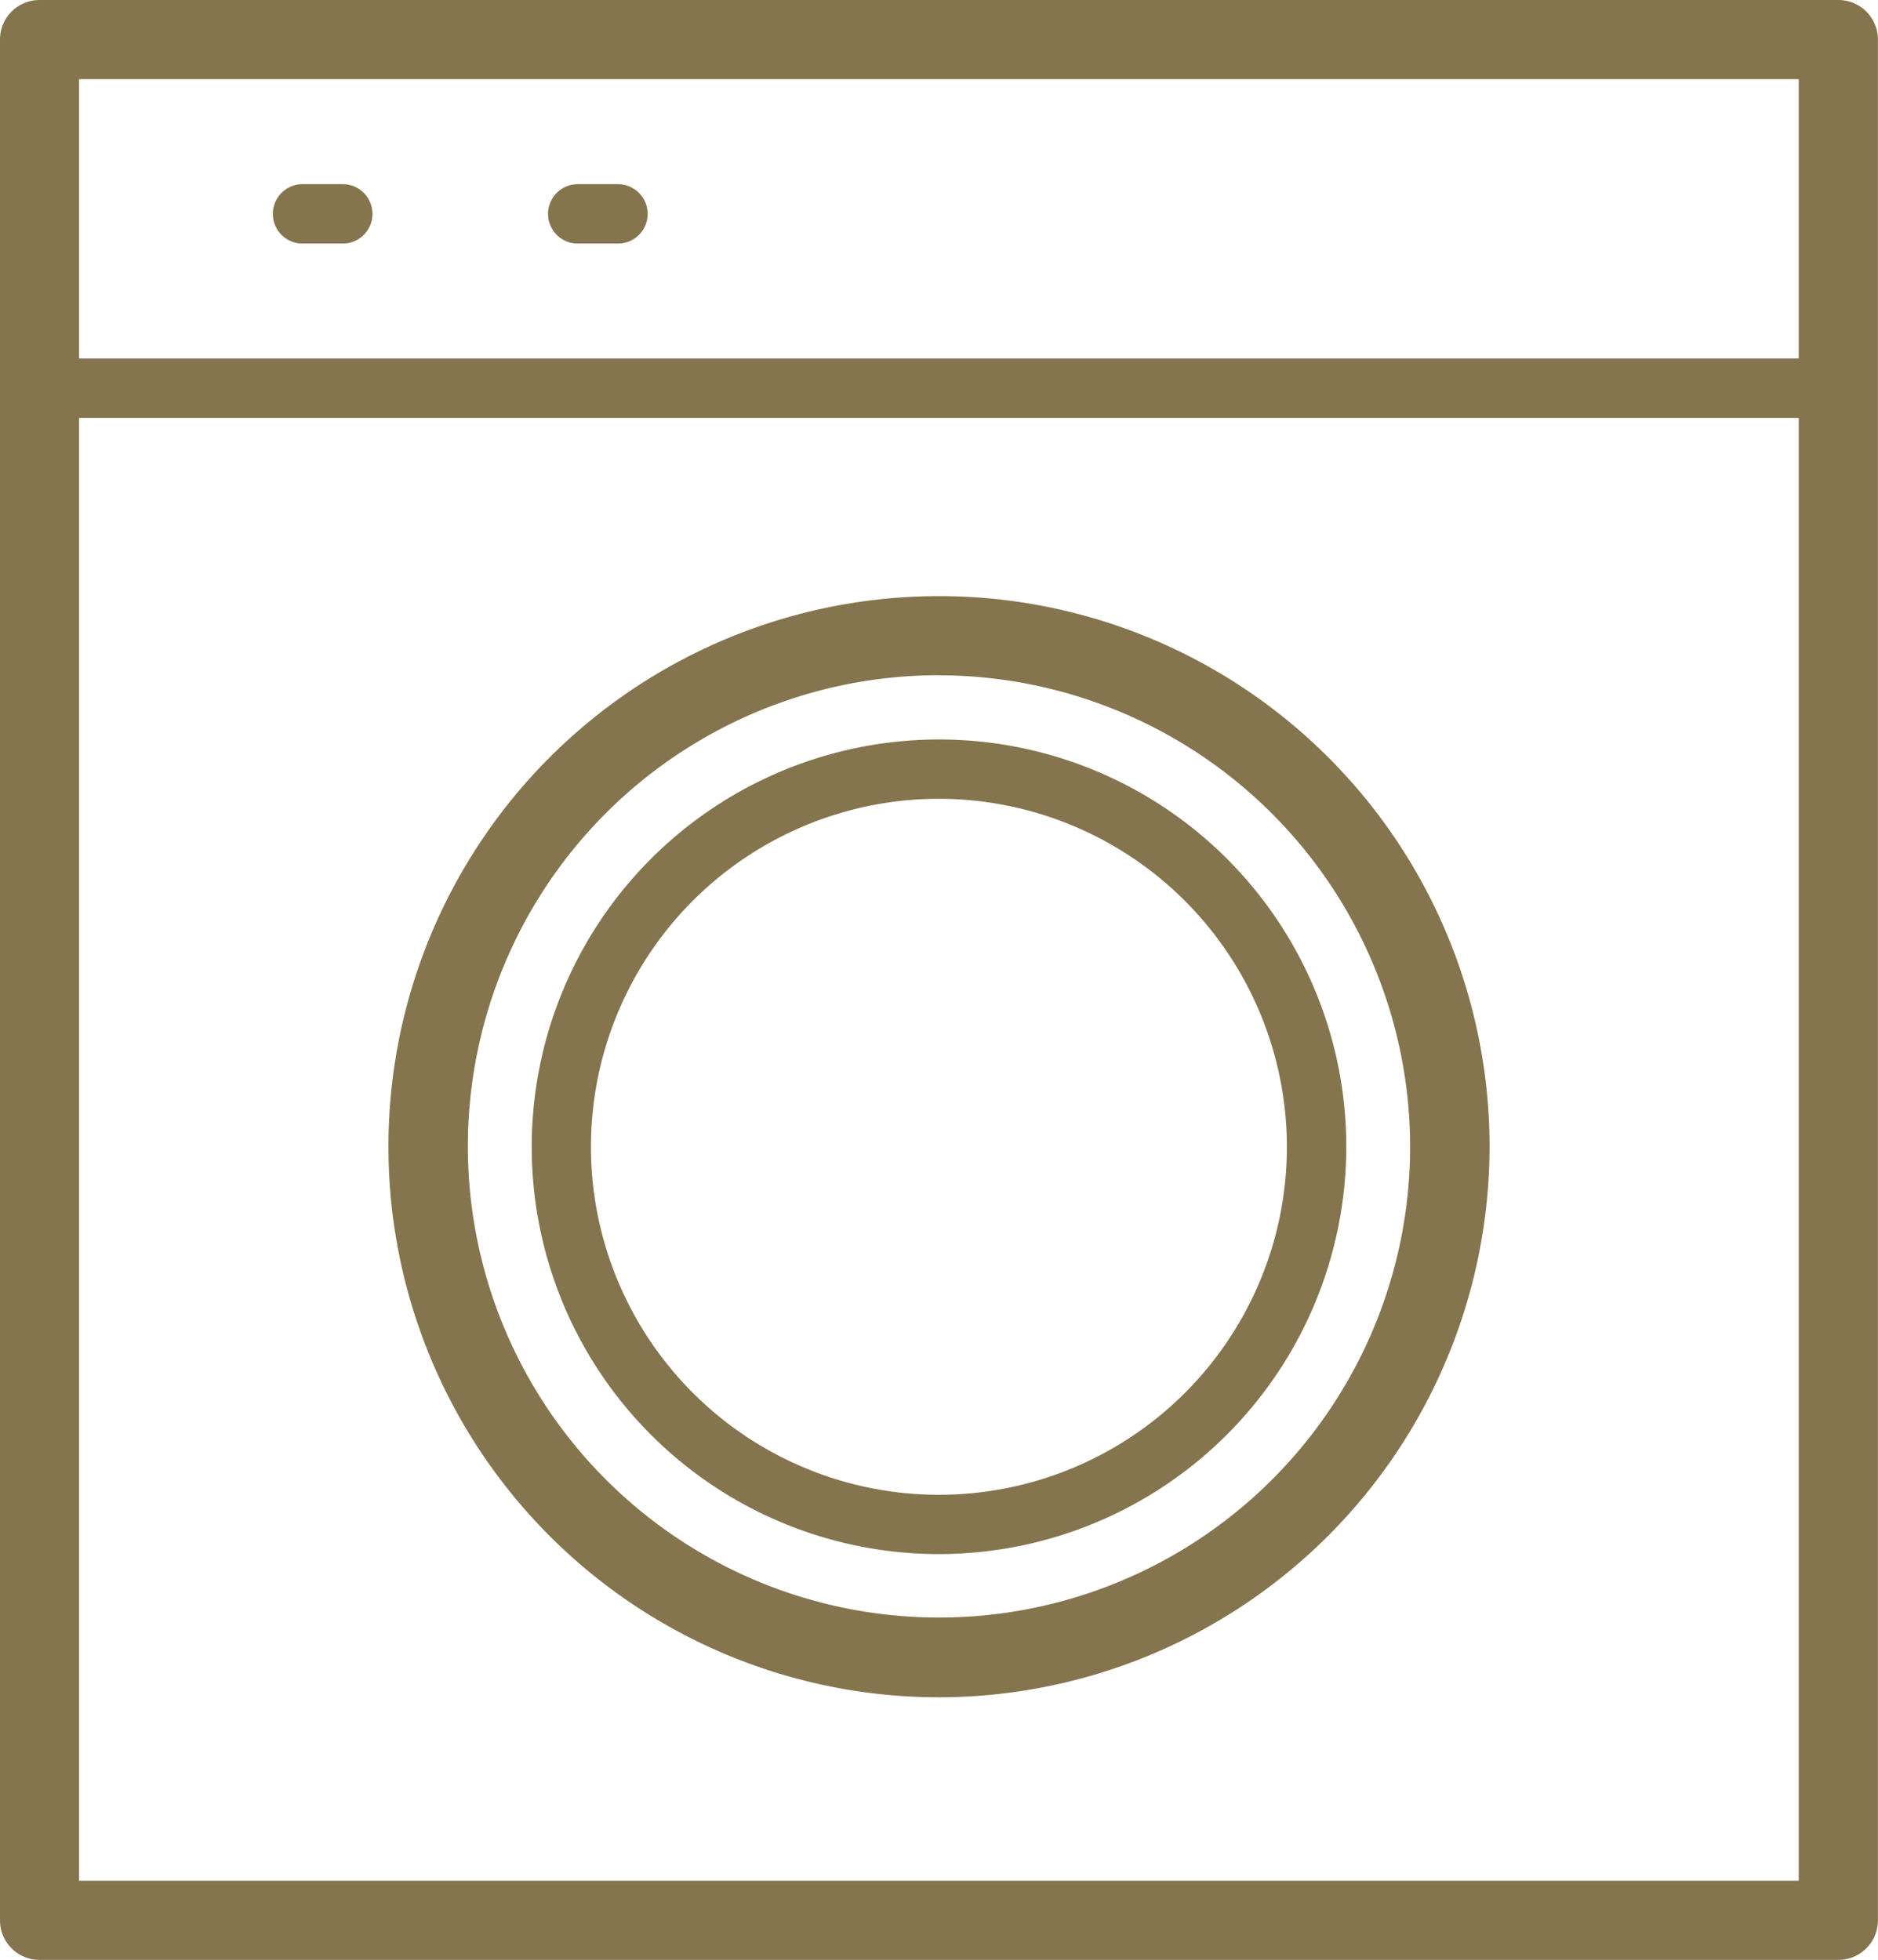
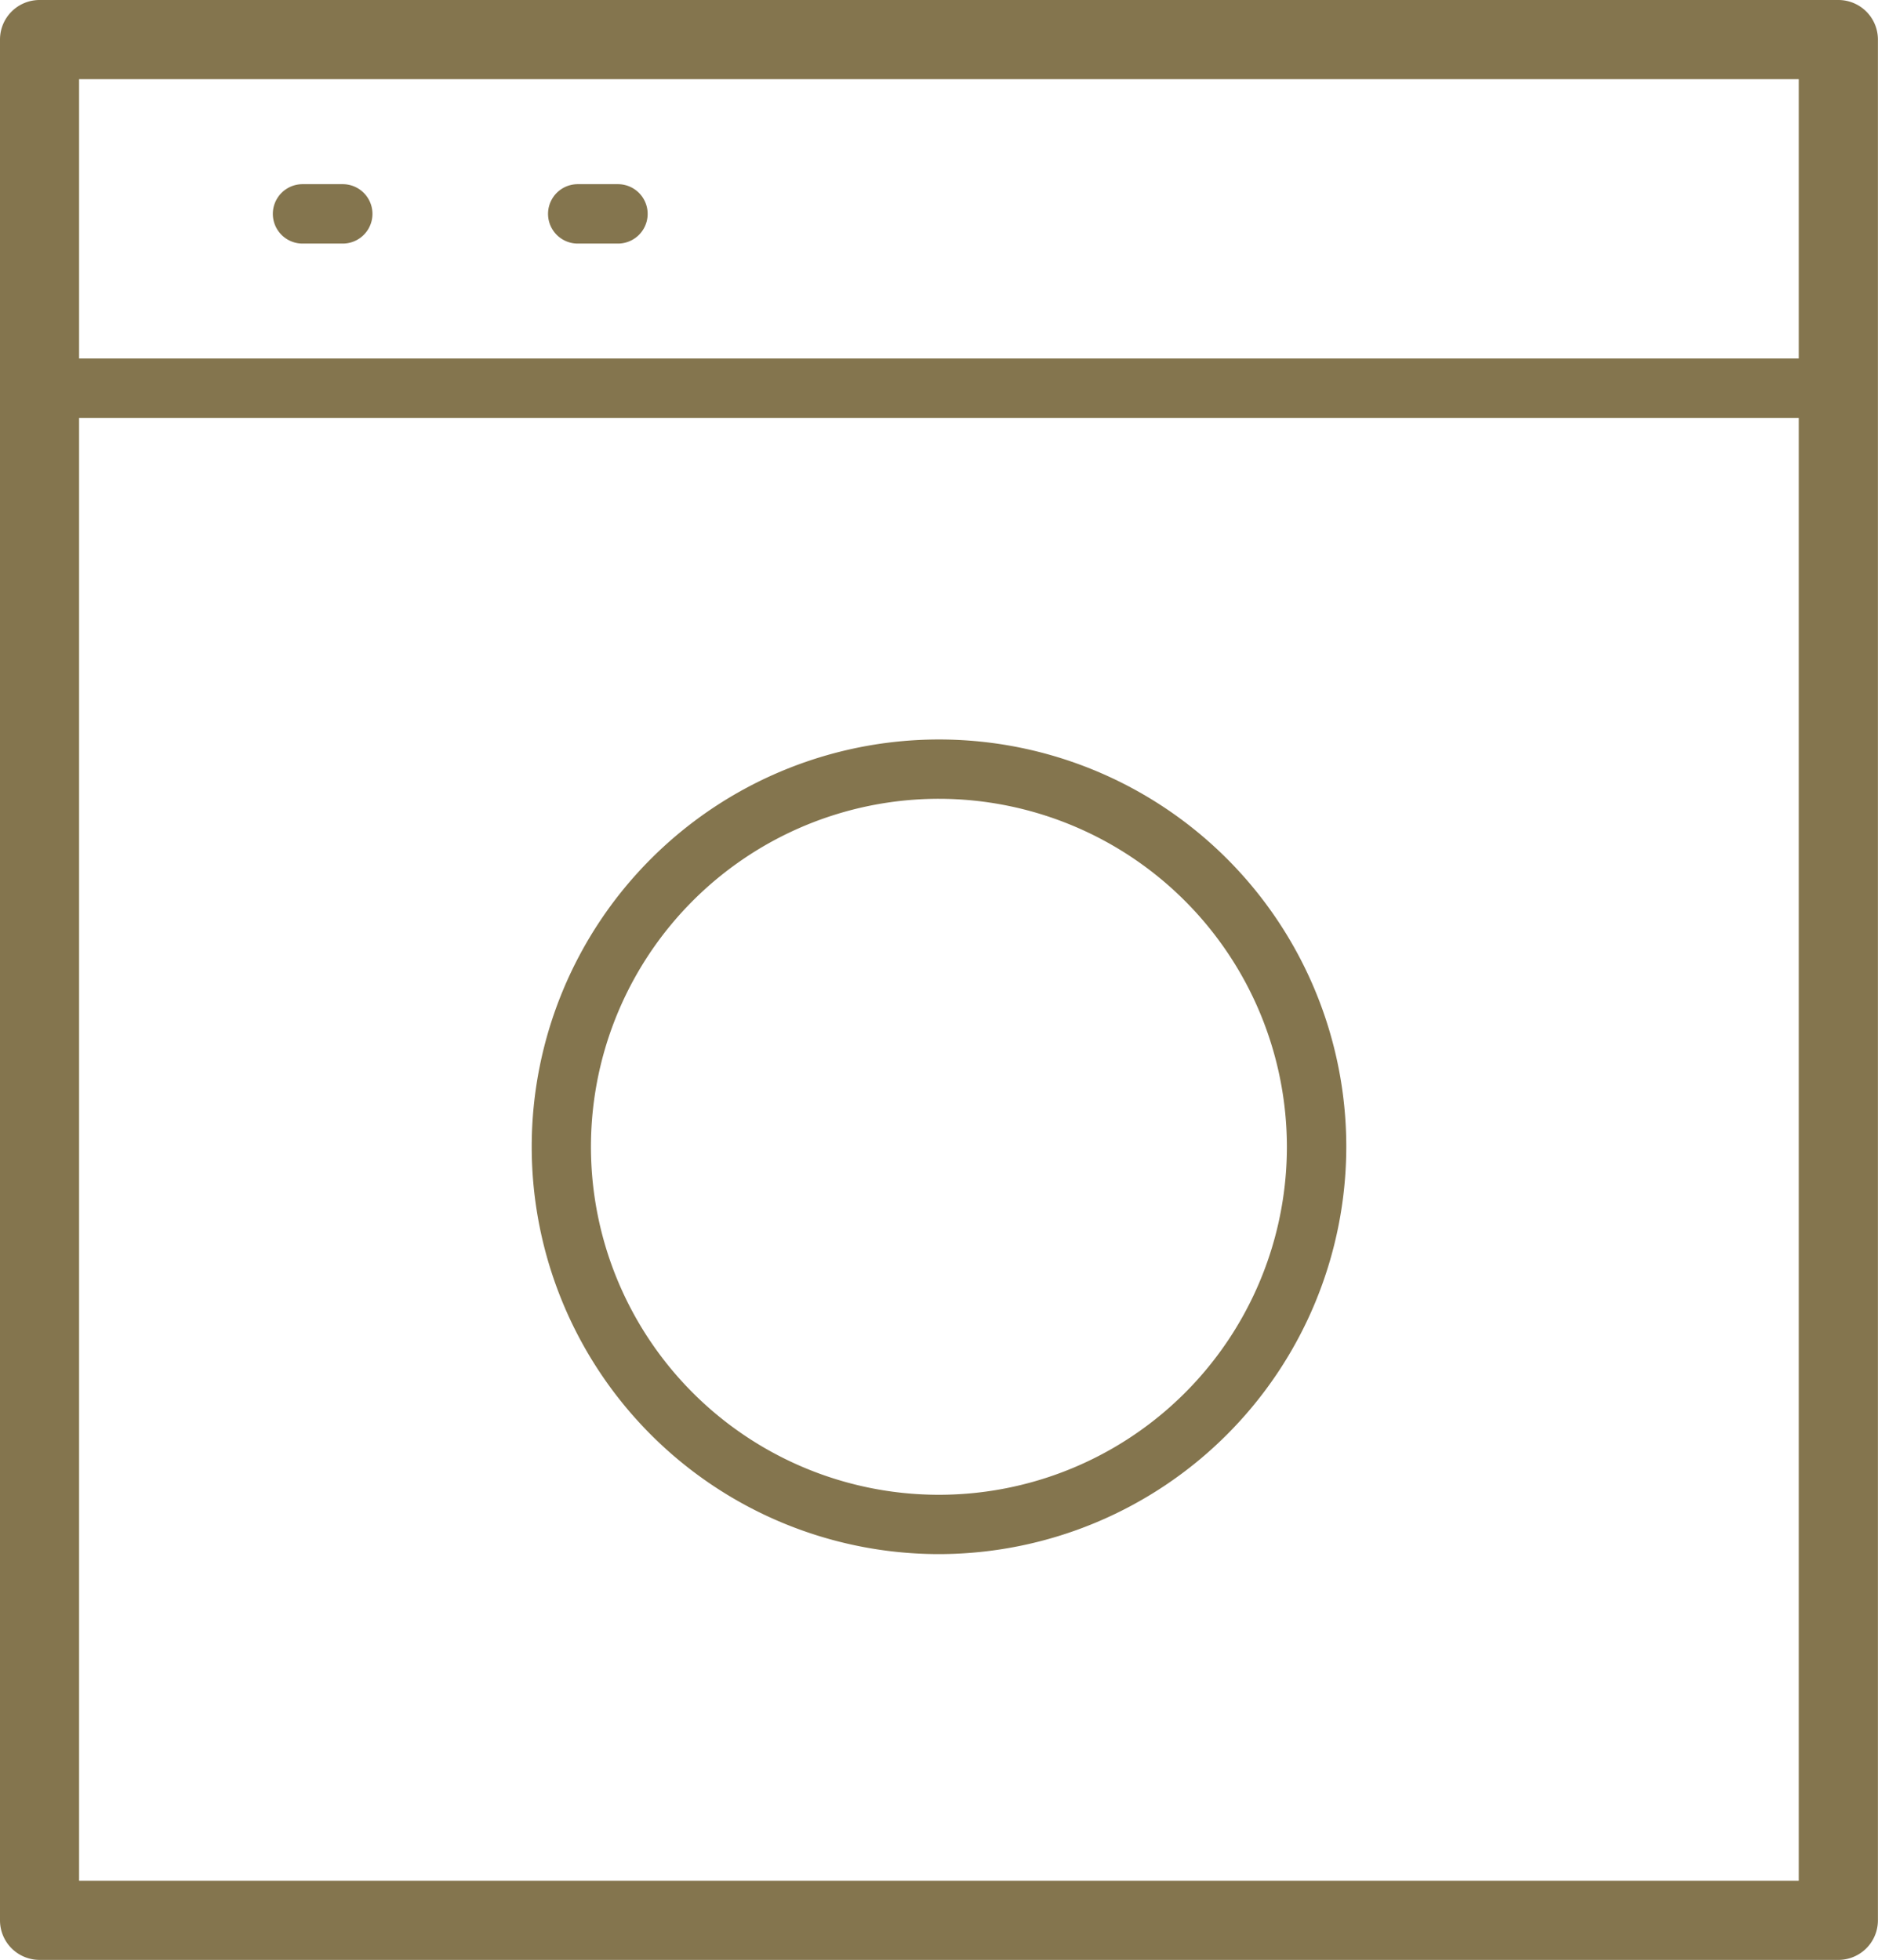
<svg xmlns="http://www.w3.org/2000/svg" width="22.322" height="23.294" viewBox="0 0 22.322 23.294">
  <g id="Group_109" data-name="Group 109" transform="translate(-193.74 -429.596)">
    <g id="Group_103" data-name="Group 103" transform="translate(196.982 431.785)">
      <path id="Path_64" data-name="Path 64" d="M202.2,435.453h-.478a.353.353,0,1,1,0-.706h.478a.353.353,0,0,1,0,.706Z" transform="translate(-201.368 -434.747)" fill="#84754e" />
    </g>
    <g id="Group_104" data-name="Group 104" transform="translate(200.256 431.785)">
      <path id="Path_65" data-name="Path 65" d="M209.9,435.453h-.478a.353.353,0,1,1,0-.706h.478a.353.353,0,1,1,0,.706Z" transform="translate(-209.071 -434.747)" fill="#84754e" />
    </g>
    <g id="Group_105" data-name="Group 105" transform="translate(193.74 429.596)">
      <path id="Path_66" data-name="Path 66" d="M215.591,452.89H194.21a.47.47,0,0,1-.47-.47V430.066a.47.47,0,0,1,.47-.47h21.381a.47.47,0,0,1,.47.47V452.42A.47.47,0,0,1,215.591,452.89Zm-20.911-.941h20.44V430.537h-20.44Z" transform="translate(-193.74 -429.596)" fill="#84754e" />
    </g>
    <g id="Group_106" data-name="Group 106" transform="translate(198.357 436.681)">
-       <path id="Path_67" data-name="Path 67" d="M211.147,459.355a6.544,6.544,0,1,1,6.544-6.544A6.552,6.552,0,0,1,211.147,459.355Zm0-12.148a5.6,5.6,0,1,0,5.6,5.6A5.61,5.61,0,0,0,211.147,447.208Z" transform="translate(-204.603 -446.267)" fill="#84754e" />
-     </g>
+       </g>
    <g id="Group_107" data-name="Group 107" transform="translate(200.06 438.384)">
      <path id="Path_68" data-name="Path 68" d="M213.451,459.956a4.841,4.841,0,1,1,4.841-4.841A4.846,4.846,0,0,1,213.451,459.956Zm0-8.977a4.136,4.136,0,1,0,4.135,4.136A4.14,4.14,0,0,0,213.451,450.979Z" transform="translate(-208.61 -450.273)" fill="#84754e" />
    </g>
    <g id="Group_108" data-name="Group 108" transform="translate(193.857 433.857)">
      <path id="Path_69" data-name="Path 69" d="M215.75,440.327H194.369a.353.353,0,0,1,0-.706H215.75a.353.353,0,0,1,0,.706Z" transform="translate(-194.016 -439.621)" fill="#84754e" />
    </g>
  </g>
</svg>